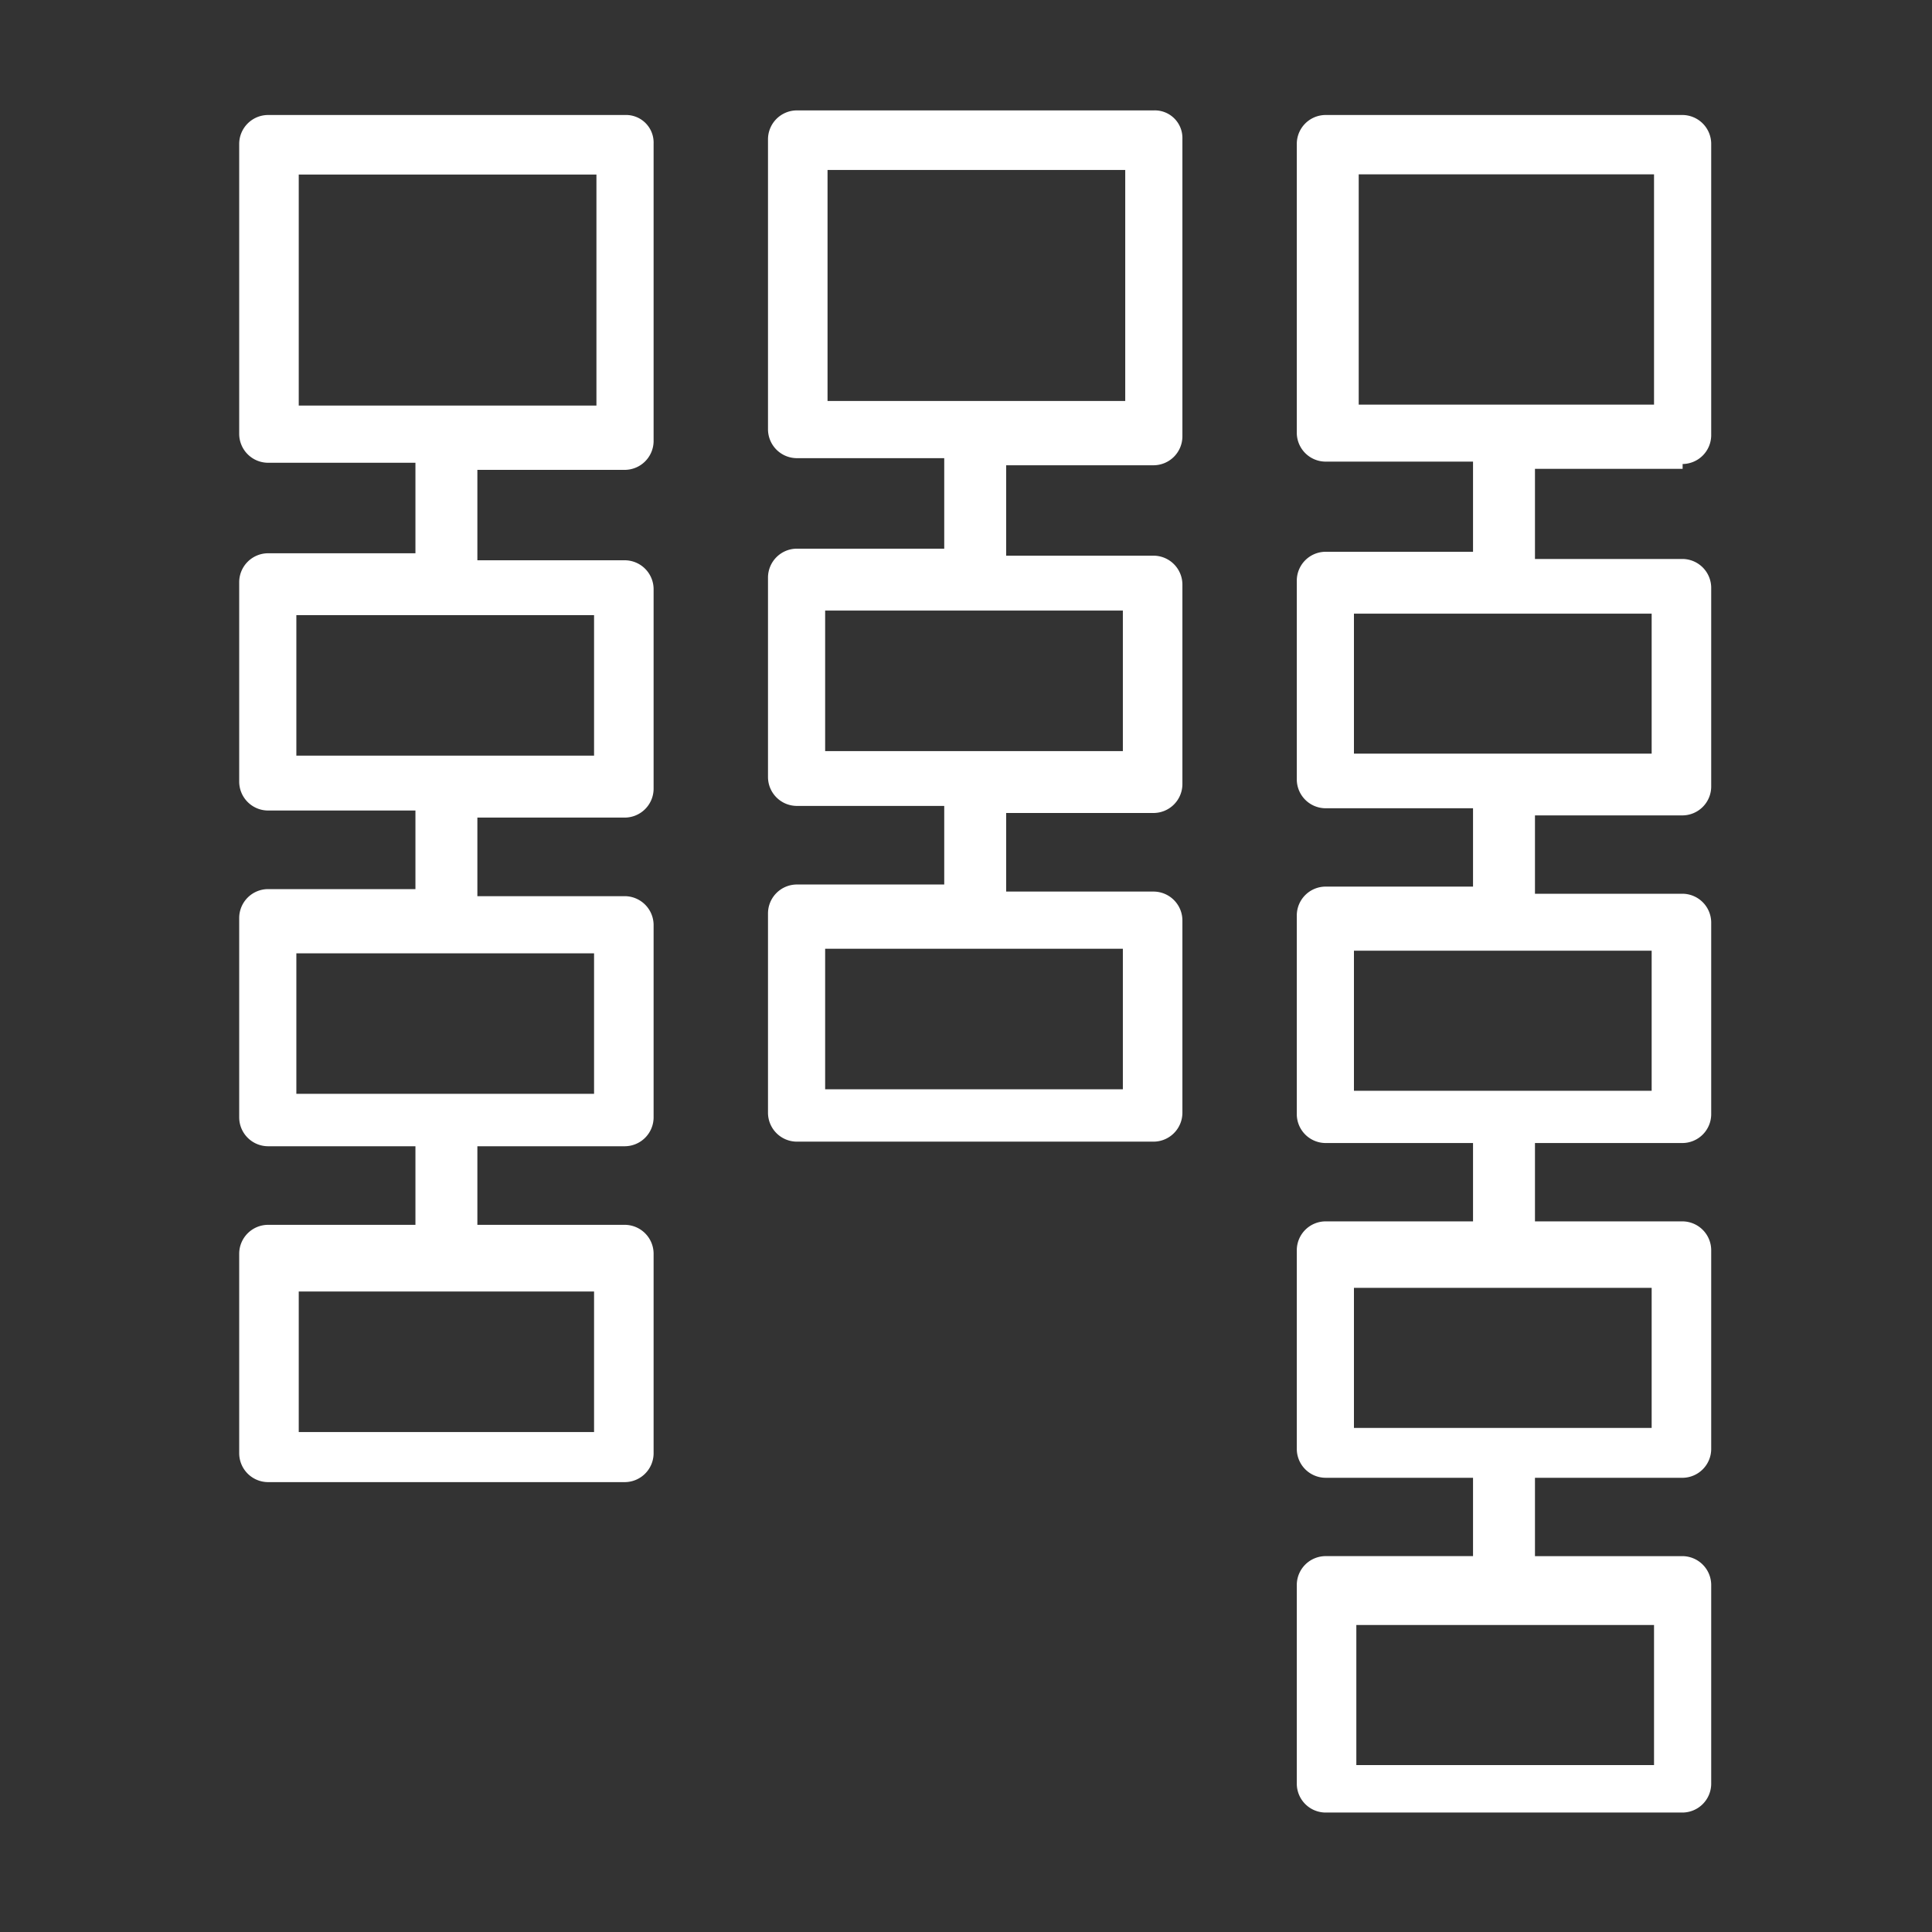
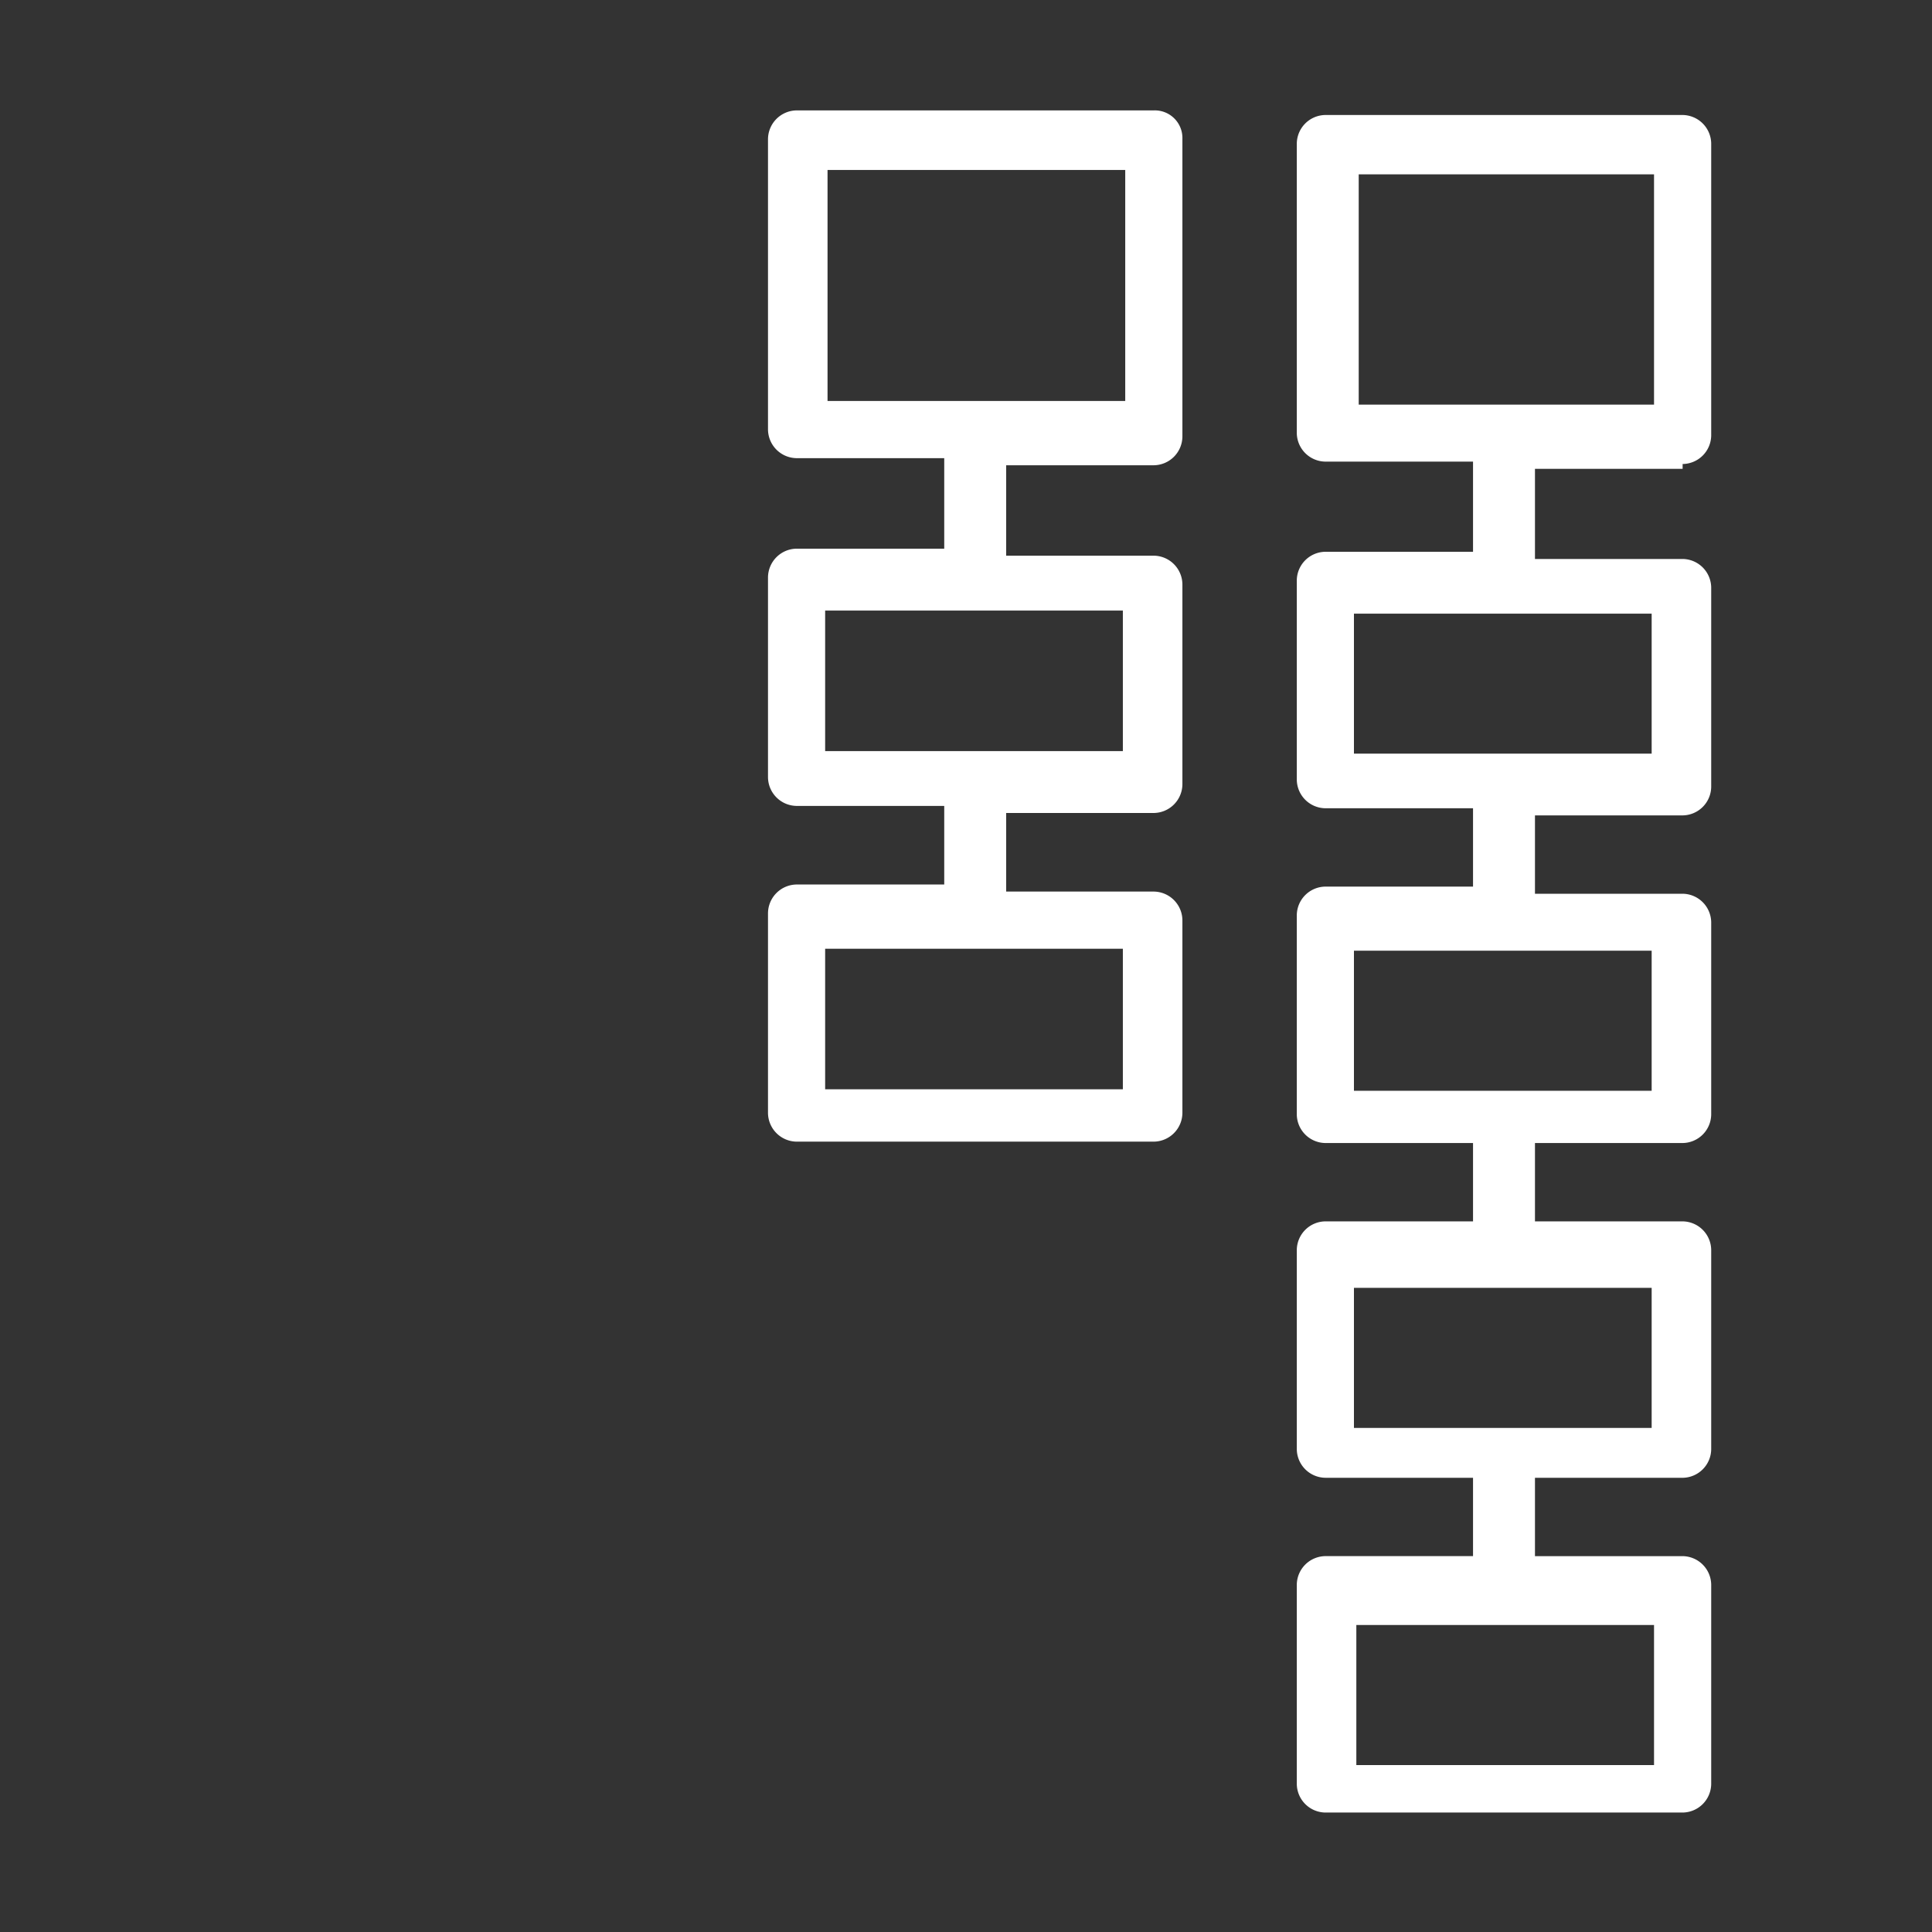
<svg xmlns="http://www.w3.org/2000/svg" width="105" height="105" viewBox="0 0 105 105">
  <rect x="0" y="0" width="105" height="105" fill="#333333" stroke="none" />
  <g id="Information_architecture_card_sorting_tree_testing_" data-name="Information architecture_card sorting (tree testing)" transform="translate(-712 -7074)">
-     <rect id="frame" width="105" height="105" transform="translate(712 7074)" fill="none" />
    <g id="noun_Card_sorting_229075" data-name="noun_Card sorting_229075" transform="translate(706 7066.25)">
-       <path id="Path_12880" data-name="Path 12880" d="M39.969,14H20.553A1.574,1.574,0,0,0,19,15.553V31.344A1.574,1.574,0,0,0,20.553,32.9h8.025v4.919H20.553A1.574,1.574,0,0,0,19,39.369V50.242A1.574,1.574,0,0,0,20.553,51.8h8.025v4.271H20.553A1.574,1.574,0,0,0,19,57.62V68.493a1.574,1.574,0,0,0,1.553,1.553h8.025v4.271H20.553A1.574,1.574,0,0,0,19,75.87V86.743A1.574,1.574,0,0,0,20.553,88.3H39.969a1.574,1.574,0,0,0,1.553-1.553V75.87a1.574,1.574,0,0,0-1.553-1.553H31.944V70.046h8.025a1.574,1.574,0,0,0,1.553-1.553V58.008a1.574,1.574,0,0,0-1.553-1.553H31.944V52.184h8.025a1.574,1.574,0,0,0,1.553-1.553V39.758A1.574,1.574,0,0,0,39.969,38.2H31.944V33.286h8.025a1.574,1.574,0,0,0,1.553-1.553V15.553A1.5,1.5,0,0,0,39.969,14ZM38.286,85.578H22.236V77.941h16.05Zm0-18.38H22.106V59.561H38.286Zm0-18.38H22.106V41.182H38.286Zm0-19.027H22.236V17.236H38.415V29.791Z" fill="#fff" />
      <path id="Path_12881" data-name="Path 12881" d="M62.269,14H42.853A1.574,1.574,0,0,0,41.3,15.553V31.344A1.574,1.574,0,0,0,42.853,32.9h8.025v4.919H42.853A1.574,1.574,0,0,0,41.3,39.369V50.242A1.574,1.574,0,0,0,42.853,51.8h8.025v4.271H42.853A1.574,1.574,0,0,0,41.3,57.62V68.493a1.574,1.574,0,0,0,1.553,1.553H62.269a1.574,1.574,0,0,0,1.553-1.553V58.008a1.574,1.574,0,0,0-1.553-1.553H54.244V52.184h8.025a1.574,1.574,0,0,0,1.553-1.553V39.758A1.574,1.574,0,0,0,62.269,38.2H54.244V33.286h8.025a1.574,1.574,0,0,0,1.553-1.553V15.553A1.5,1.5,0,0,0,62.269,14ZM60.586,67.2H44.406V59.561H60.586Zm0-18.38H44.406V41.182H60.586Zm0-19.027H44.536V17.236H60.715V29.791Z" transform="translate(6.439 -0.25)" fill="#fff" />
      <path id="Path_12882" data-name="Path 12882" d="M84.569,32.968a1.571,1.571,0,0,0,1.553-1.548V15.548A1.572,1.572,0,0,0,84.569,14H65.153A1.571,1.571,0,0,0,63.6,15.548V31.29a1.572,1.572,0,0,0,1.553,1.548h8.025v4.9H65.153A1.571,1.571,0,0,0,63.6,39.29V50.129a1.572,1.572,0,0,0,1.553,1.548h8.025v4.258H65.153A1.571,1.571,0,0,0,63.6,57.484V68.323a1.572,1.572,0,0,0,1.553,1.548h8.025v4.258H65.153A1.571,1.571,0,0,0,63.6,75.677V86.516a1.572,1.572,0,0,0,1.553,1.548h8.025v4.258H65.153A1.571,1.571,0,0,0,63.6,93.871V104.71a1.572,1.572,0,0,0,1.553,1.548H84.569a1.571,1.571,0,0,0,1.553-1.548V93.871a1.572,1.572,0,0,0-1.553-1.548H76.544V88.065h8.025a1.571,1.571,0,0,0,1.553-1.548V75.677a1.572,1.572,0,0,0-1.553-1.548H76.544V69.871h8.025a1.571,1.571,0,0,0,1.553-1.548V57.871a1.572,1.572,0,0,0-1.553-1.548H76.544V52.065h8.025a1.571,1.571,0,0,0,1.553-1.548V39.677a1.572,1.572,0,0,0-1.553-1.548H76.544v-4.9h8.025Zm-1.683,70.71H66.836V96.065H83.015v7.613Zm0-18.323H66.706V77.742H82.886Zm0-18.323H66.706V59.419H82.886Zm0-18.323H66.706V41.1H82.886ZM66.836,17.226H83.015V29.742H66.965V17.226Z" transform="translate(12.878)" fill="#fff" />
    </g>
  </g>
</svg>